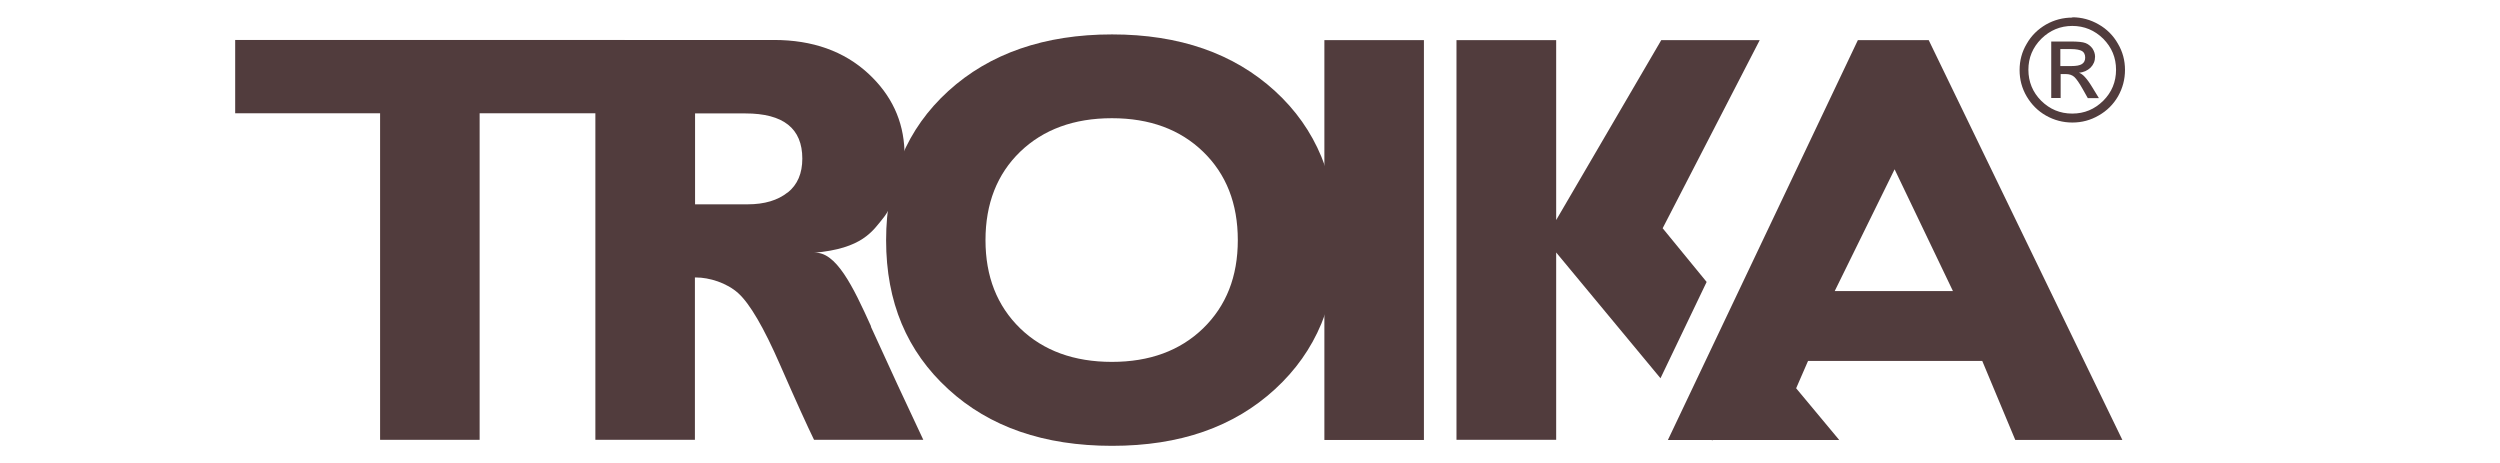
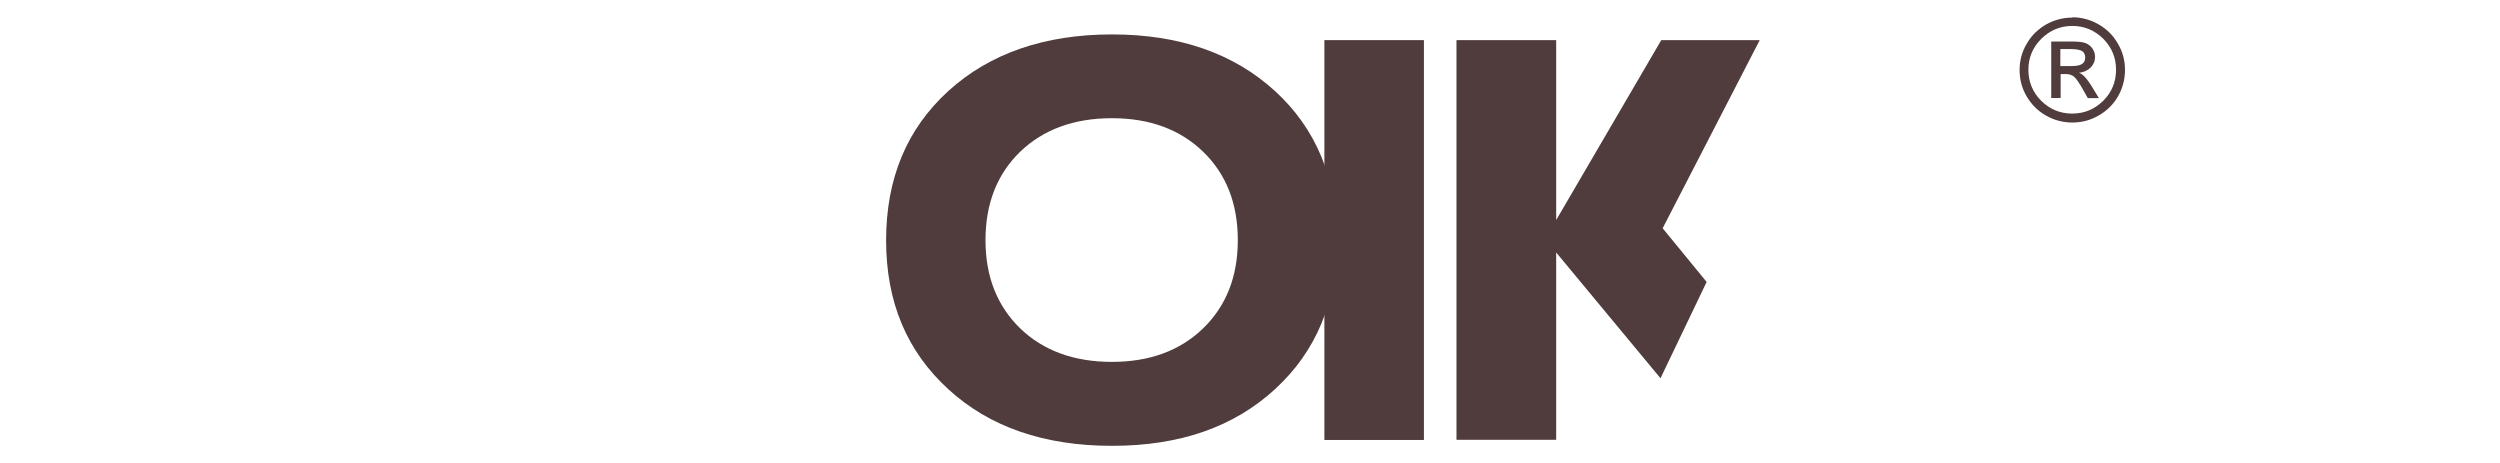
<svg xmlns="http://www.w3.org/2000/svg" id="Ebene_1" data-name="Ebene 1" viewBox="0 0 162 30">
  <defs>
    <style>
      .cls-1 {
        fill: #513c3d;
      }
    </style>
  </defs>
  <path class="cls-1" d="M134.29,1.12c.61,0,1.18.16,1.7.46.53.3.95.72,1.25,1.25.31.52.46,1.09.46,1.7s-.15,1.18-.45,1.71c-.3.52-.72.94-1.25,1.24-.53.31-1.1.46-1.71.46s-1.18-.15-1.71-.45c-.53-.3-.94-.72-1.25-1.24-.31-.53-.46-1.09-.46-1.71s.15-1.18.46-1.7c.3-.53.72-.94,1.25-1.25.53-.3,1.1-.45,1.71-.45M134.29,1.68c-.78,0-1.45.28-2.01.83-.56.56-.84,1.23-.84,2.01s.28,1.46.83,2.01c.56.55,1.22.83,2.01.83s1.45-.28,2.01-.83c.55-.55.83-1.22.83-2.01s-.28-1.45-.83-2.01c-.56-.55-1.23-.83-2.01-.83M133.51,6.35h-.59v-3.66h1.27c.45,0,.77.03.95.1.18.07.33.19.45.35.11.17.17.35.17.53,0,.28-.1.52-.29.71-.2.19-.45.31-.75.33.14.06.27.15.39.29.12.13.28.34.46.64l.44.72h-.72l-.32-.57c-.23-.41-.42-.68-.55-.8-.13-.12-.32-.19-.54-.19h-.35v1.56ZM133.51,3.18v1.1h.73c.3,0,.53-.04.67-.13.14-.09.21-.23.21-.42s-.07-.34-.2-.42c-.14-.08-.38-.13-.73-.13h-.68Z" />
-   <path class="cls-1" d="M124.98,2.6h-4.59l-12.31,25.91h2.84l.03.04.02-.04h8.21l-2.79-3.35.77-1.77h11.29l2.14,5.12h6.94l-12.55-25.91ZM118.89,18.86l3.88-7.89,3.78,7.89h-7.66Z" />
  <polygon class="cls-1" points="107.74 14.79 114.03 2.6 107.65 2.6 100.84 14.26 100.84 2.6 94.38 2.6 94.38 28.5 100.84 28.5 100.84 16.36 107.6 24.51 110.59 18.27 107.74 14.79" />
  <rect class="cls-1" x="85.82" y="2.6" width="6.45" height="25.91" />
-   <path class="cls-1" d="M56.45,21.16c-1.17-2.59-2.28-4.9-3.71-4.78,3.14-.27,3.8-1.39,4.54-2.31,0,0,.53-.65.94-1.97.41-1.32.39-2.34.39-2.34-.07-1.94-.84-3.6-2.34-4.99-1.57-1.45-3.61-2.18-6.12-2.18h-11.57v25.91h6.45v-10.52h.07c.85,0,1.99.34,2.74,1.02.75.68,1.65,2.22,2.7,4.62,1.05,2.4,1.79,4.02,2.21,4.88h7.08c-1.09-2.3-2.22-4.75-3.4-7.34M51.04,12.47c-.64.51-1.5.77-2.59.77h-3.41v-5.89h3.26c2.46,0,3.69.97,3.69,2.93,0,.95-.31,1.69-.95,2.2" />
-   <polygon class="cls-1" points="40.48 2.59 15.24 2.59 15.24 7.34 24.63 7.34 24.63 28.5 31.08 28.5 31.08 7.34 40.48 7.34 40.48 2.59" />
  <path class="cls-1" d="M82.62,5.9c-2.67-2.44-6.19-3.67-10.56-3.67s-7.93,1.23-10.61,3.67c-2.68,2.44-4.03,5.66-4.03,9.67s1.35,7.2,4.03,9.65c2.67,2.45,6.21,3.67,10.61,3.67s7.89-1.22,10.56-3.67c2.67-2.45,4.01-5.67,4.01-9.65s-1.34-7.23-4.01-9.67M77.96,21.28c-1.5,1.45-3.47,2.17-5.91,2.17s-4.44-.72-5.94-2.17c-1.5-1.46-2.25-3.36-2.25-5.72s.75-4.28,2.25-5.73c1.5-1.44,3.48-2.17,5.94-2.17s4.42.73,5.91,2.17c1.5,1.45,2.25,3.36,2.25,5.73s-.75,4.26-2.25,5.72" />
</svg>